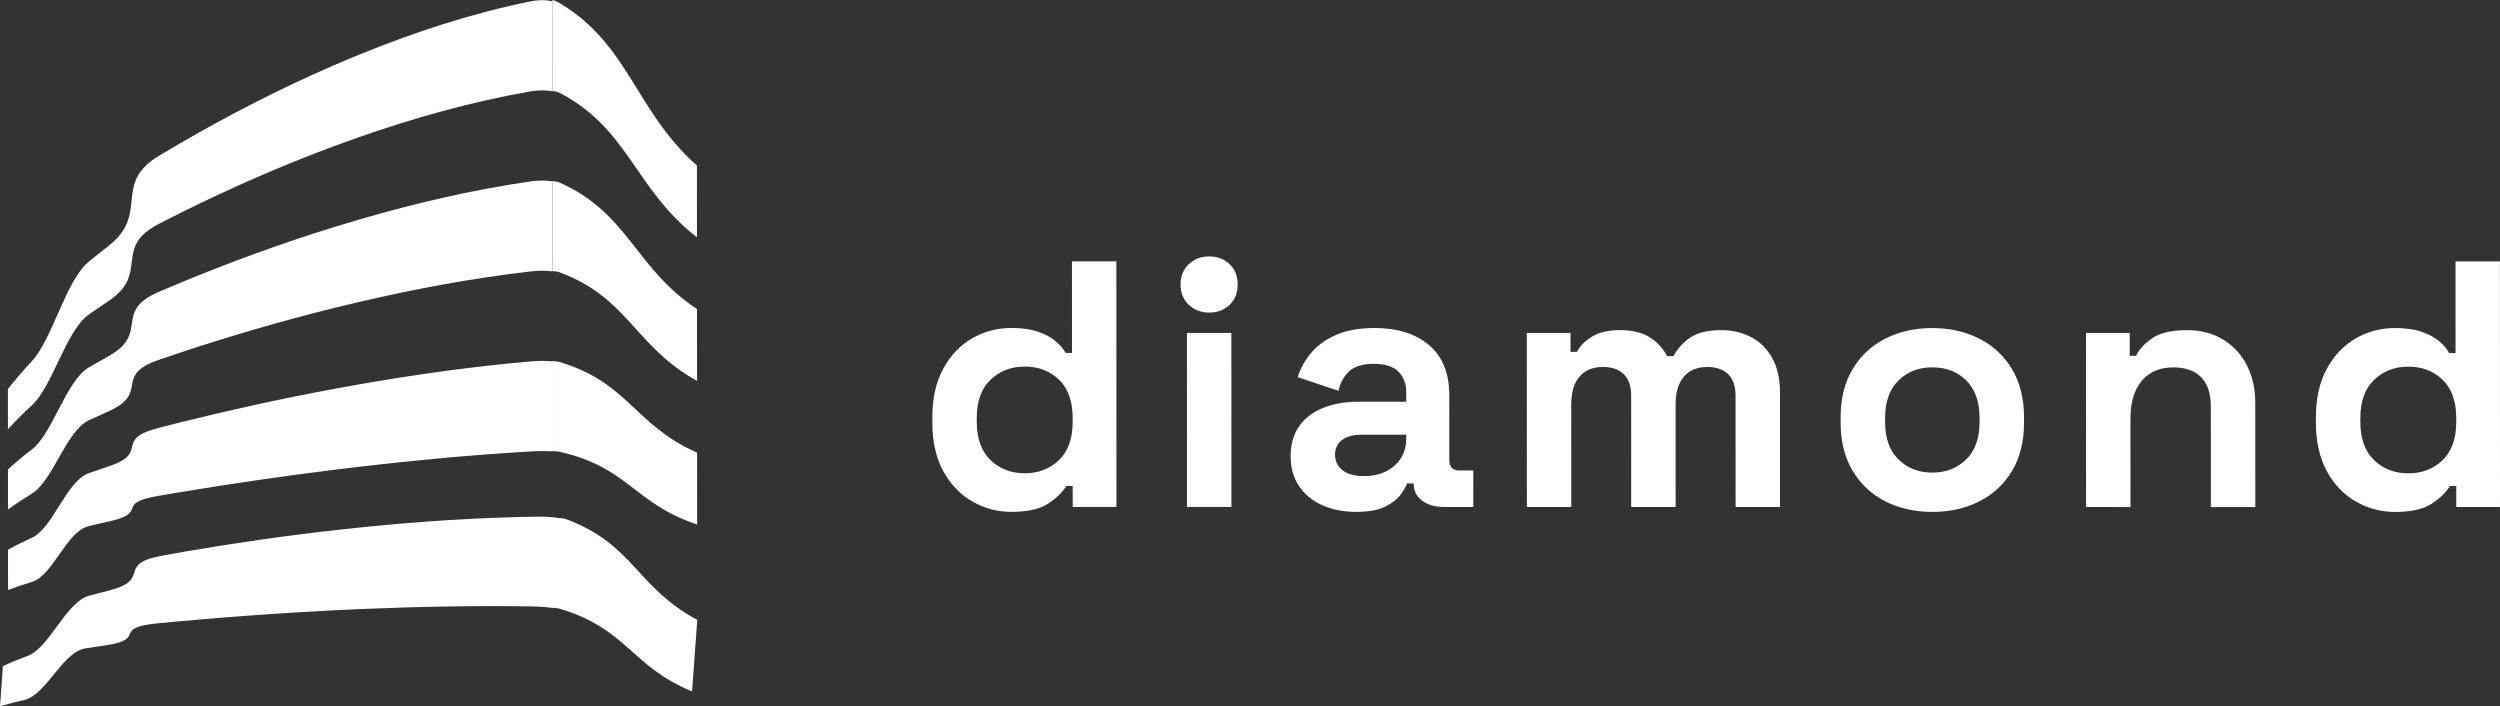
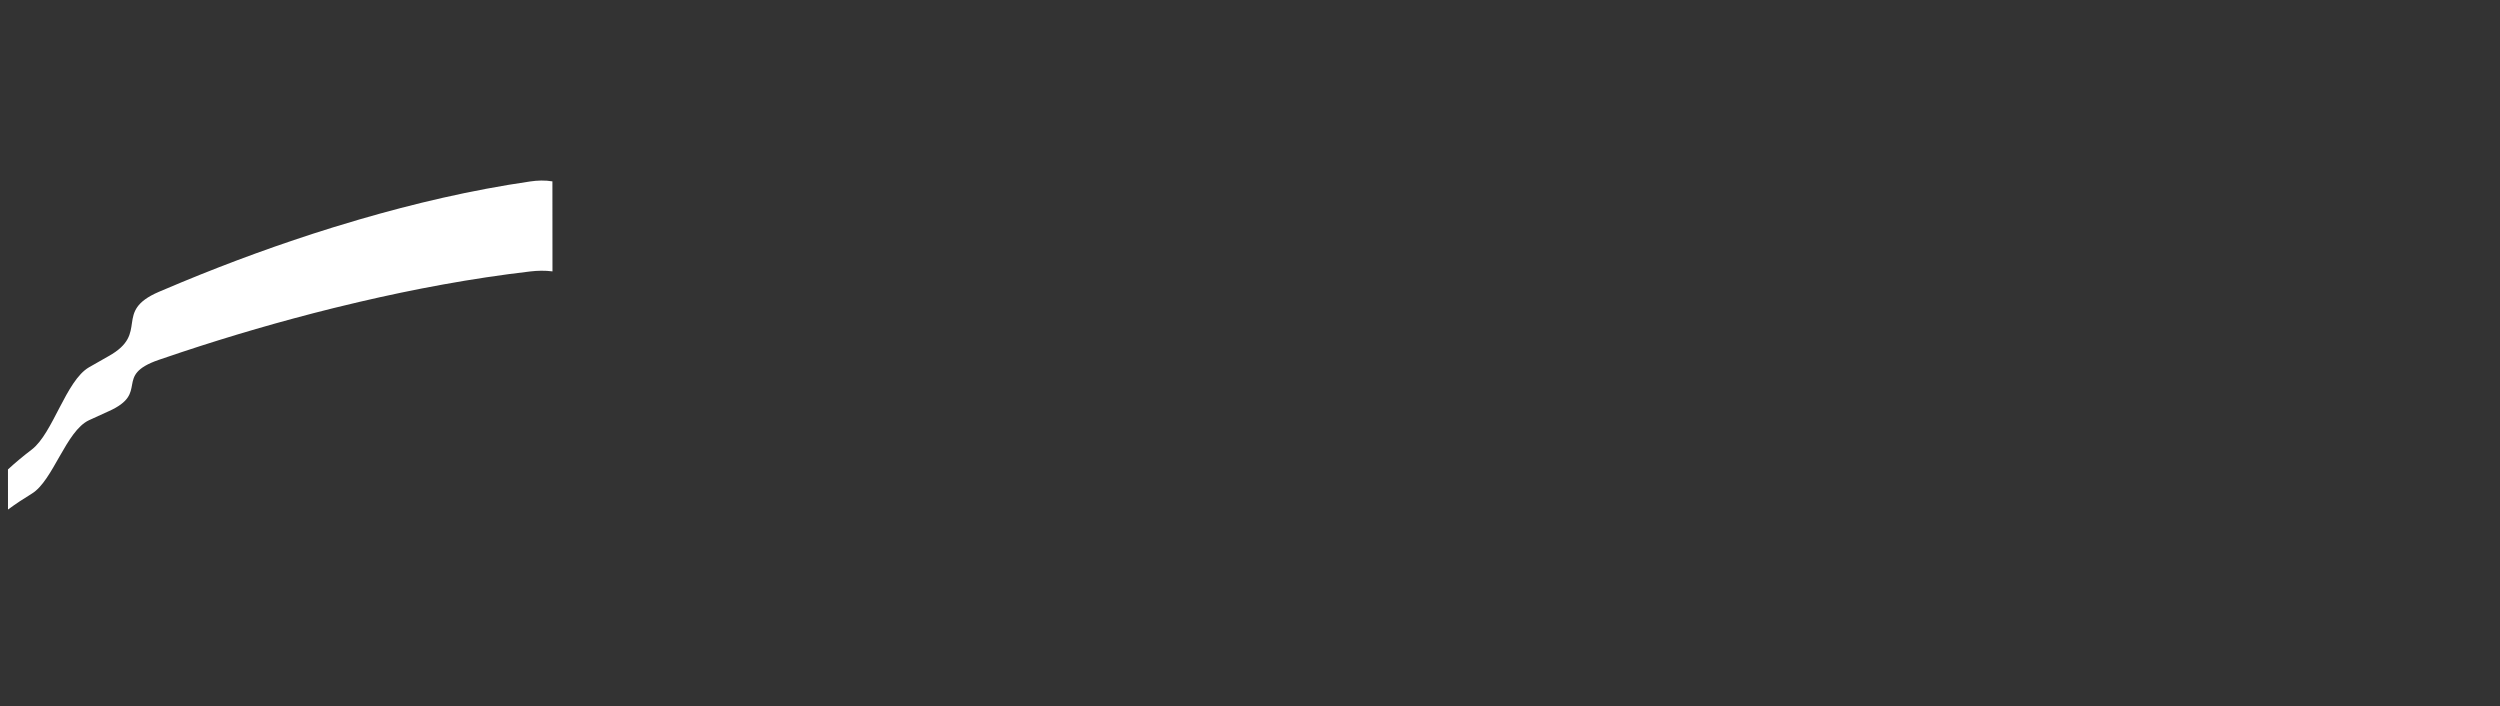
<svg xmlns="http://www.w3.org/2000/svg" xml:space="preserve" viewBox="0 0 271.691 76.752">
  <rect x="0" y="0" width="271.691" height="76.752" fill="#333333" stroke="none" />
  <g fill-rule="evenodd" clip-rule="evenodd" fill="#FFF">
-     <path d="M9.661 34.175c.702-.495 1.413-.98 2.132-1.457 4.52-3.013.426-5.78 5.458-8.383.818-.421 1.643-.839 2.472-1.252 5.247-2.608 10.745-5.028 16.481-7.164.931-.347 1.868-.684 2.812-1.015 5.952-2.08 12.158-3.841 18.602-4.967.8-.139 1.605-.17 2.41-.008L60.021.145c-.806-.188-1.611-.152-2.41.012-6.458 1.316-12.66 3.371-18.601 5.792-.944.384-1.88.78-2.812 1.183-5.751 2.497-11.243 5.32-16.48 8.358-.832.48-1.655.97-2.472 1.459-5.045 3.043-.952 6.277-5.458 9.779-.719.559-1.43 1.125-2.131 1.699-2.512 2.055-3.935 8.403-6.205 10.831-.881.947-1.756 1.948-2.593 3.034l.003 4.361c.84-.932 1.712-1.79 2.593-2.599 2.281-2.091 3.702-8.123 6.206-9.879z" />
    <path d="M9.669 45.67c.704-.332 1.413-.656 2.132-.973 4.55-2.024.446-3.863 5.46-5.591.818-.28 1.643-.56 2.472-.835 5.27-1.75 10.768-3.36 16.482-4.78.931-.23 1.868-.459 2.812-.676 5.977-1.395 12.179-2.566 18.604-3.316.8-.092 1.605-.113 2.41-.006l-.007-9.783c-.805-.134-1.611-.108-2.41.009-6.434.936-12.636 2.403-18.603 4.141-.944.273-1.881.558-2.812.845-5.727 1.778-11.221 3.793-16.481 5.974-.83.343-1.655.69-2.472 1.041-5.023 2.163-.924 4.468-5.459 6.987-.717.398-1.428.804-2.132 1.214-2.5 1.46-3.914 7.176-6.206 8.929-.88.673-1.751 1.384-2.593 2.166l.003 4.361c.845-.626 1.716-1.195 2.594-1.733 2.306-1.407 3.713-6.808 6.206-7.974z" />
-     <path d="M9.677 57.163c.704-.166 1.416-.325 2.132-.486 4.576-1.019.465-1.933 5.462-2.799.82-.139 1.643-.28 2.473-.416 5.286-.878 10.784-1.685 16.484-2.396.931-.114 1.868-.231 2.812-.34 5.992-.701 12.194-1.286 18.604-1.663.8-.049 1.605-.059 2.411-.005l-.007-9.782c-.806-.081-1.611-.064-2.411.004-6.415.565-12.617 1.442-18.604 2.491-.941.166-1.881.337-2.812.509-5.708 1.061-11.205 2.273-16.483 3.586-.829.206-1.653.416-2.473.63-5.003 1.293-.895 2.669-5.461 4.192-.717.24-1.428.483-2.132.727-2.488.874-3.887 5.964-6.207 7.026-.877.403-1.747.829-2.594 1.301l.003 4.374c.854-.317 1.717-.612 2.594-.879 2.331-.713 3.728-5.492 6.209-6.074zM60.762 10.059c7.574 3.907 8.24 10.523 14.981 15.727l-.005-7.801C69.027 12.059 68.36 4.781 60.756.301c-.245-.144-.489-.236-.734-.301l.007 9.892c.244.056.489.042.733.167zM60.035 19.675l.007 9.783c.245.041.489.03.733.12 7.524 2.767 8.175 8.061 14.978 11.813l-.005-7.801c-6.769-4.483-7.43-10.437-14.979-13.77-.245-.108-.489-.096-.734-.145zM60.049 39.241l.007 9.782c.244.024.489.018.733.072 7.479 1.648 8.114 5.635 14.975 7.901l-.005-7.801c-6.827-3.017-7.477-7.652-14.976-9.858-.245-.073-.49-.064-.734-.096zM9.289 70.463c.715-.114 1.436-.22 2.162-.328 4.638-.68.605-1.894 5.652-2.391.828-.078 1.659-.159 2.497-.234 5.336-.488 10.878-.889 16.615-1.18.938-.045 1.88-.093 2.83-.133 6.027-.26 12.256-.388 18.676-.294.801.01 1.605.059 2.404.172l.711-9.756c-.797-.139-1.602-.182-2.404-.172-6.439.094-12.689.512-18.737 1.12-.951.097-1.9.198-2.842.301-5.77.64-11.341 1.445-16.701 2.368-.842.145-1.679.294-2.512.447-5.085.922-1.089 2.596-5.754 3.78-.732.187-1.459.377-2.18.57-2.545.687-4.314 5.66-6.706 6.549-.905.338-1.803.699-2.682 1.108L0 76.752c.875-.253 1.757-.484 2.652-.686 2.375-.541 4.12-5.205 6.637-5.603zM60.839 56.283l-.711 9.756c.242.042.486.054.726.125 7.338 2.192 7.678 6.215 14.356 8.978l.567-7.781c-6.588-3.51-6.896-8.179-14.213-10.93-.239-.088-.484-.098-.725-.148zM111.368 51.434c1.48 0 2.721-.478 3.716-1.43.995-.956 1.492-2.346 1.491-4.177v-.383c-.001-1.83-.494-3.221-1.477-4.172-.982-.956-2.229-1.434-3.735-1.434-1.484 0-2.721.478-3.716 1.434-.999.952-1.496 2.342-1.496 4.172v.383c.001 1.83.499 3.221 1.498 4.177.998.952 2.235 1.43 3.719 1.43zm-1.456 4.194c-1.506 0-2.916-.374-4.232-1.124-1.32-.749-2.372-1.852-3.164-3.298-.792-1.451-1.191-3.204-1.192-5.266v-.607c-.001-2.063.397-3.815 1.188-5.262.791-1.451 1.838-2.549 3.14-3.302 1.302-.749 2.721-1.124 4.253-1.124 1.151 0 2.116.134 2.895.401.779.267 1.411.607 1.896 1.012.485.405.857.84 1.112 1.296h.693l-.004-9.955h4.824l.009 26.696h-4.751l-.001-2.286h-.688c-.437.711-1.107 1.361-2.011 1.942-.908.584-2.228.877-3.967.877zM128.997 55.095l-.007-18.915h4.829l.007 18.915h-4.829zm2.406-21.124c-.869 0-1.605-.28-2.203-.84-.601-.56-.9-1.296-.901-2.213 0-.917.298-1.653.899-2.213.597-.555 1.332-.84 2.202-.84.895 0 1.636.284 2.224.84.585.56.879 1.296.879 2.213.001.917-.293 1.653-.877 2.213-.587.56-1.327.84-2.223.84zM148.232 51.742c1.354 0 2.458-.374 3.314-1.128.852-.749 1.28-1.748 1.28-2.992v-.379h-4.863c-.896 0-1.596.189-2.107.568-.515.383-.77.917-.77 1.602 0 .689.269 1.249.805 1.679.537.435 1.316.65 2.341.65zm-.842 3.888c-1.354 0-2.57-.237-3.643-.706s-1.921-1.154-2.545-2.058c-.628-.904-.94-2.002-.94-3.298 0-1.296.311-2.385.938-3.259.623-.878 1.492-1.542 2.604-1.985 1.112-.443 2.379-.667 3.811-.667h5.21l-.001-1.068c0-.891-.282-1.619-.84-2.192-.563-.573-1.458-.857-2.683-.857-1.203 0-2.098.271-2.682.818-.588.547-.973 1.253-1.15 2.118l-4.444-1.49c.307-.965.795-1.847 1.475-2.648.675-.801 1.583-1.451 2.716-1.946 1.138-.495 2.522-.745 4.158-.745 2.505 0 4.487.624 5.941 1.869 1.46 1.249 2.186 3.053 2.187 5.417l.003 7.053c0 .762.359 1.145 1.073 1.145h1.532l.002 3.966h-3.219c-.943 0-1.723-.228-2.337-.685-.615-.461-.922-1.068-.922-1.834v-.034h-.728c-.103.301-.332.702-.687 1.201-.359.495-.921.934-1.687 1.313-.767.383-1.814.572-3.142.572zM165.934 55.097l-.008-18.915h4.751l.002 2.058h.692c.329-.633.877-1.184 1.643-1.657.77-.469 1.778-.706 3.028-.706 1.354 0 2.439.263 3.259.784.818.521 1.44 1.201 1.879 2.041h.688c.436-.814 1.045-1.49 1.837-2.024s1.917-.801 3.375-.801c1.173 0 2.241.25 3.198.745.96.495 1.726 1.244 2.302 2.252.572 1.003.862 2.269.862 3.794l.005 12.431h-4.829l-.005-12.091c0-1.042-.269-1.822-.806-2.343-.537-.521-1.289-.784-2.262-.784-1.099 0-1.947.349-2.548 1.05-.598.698-.901 1.697-.899 2.993l.003 11.174h-4.829l-.003-12.091c-.001-1.042-.269-1.821-.806-2.342-.537-.521-1.29-.784-2.259-.784-1.099 0-1.947.349-2.548 1.051-.601.698-.899 1.697-.899 2.992l.004 11.174-4.827-.001zM210 51.362c1.479 0 2.708-.478 3.676-1.429.974-.952 1.458-2.321 1.457-4.099v-.383c0-1.778-.482-3.143-1.437-4.099-.961-.952-2.195-1.43-3.701-1.43-1.479 0-2.709.478-3.678 1.429-.972.956-1.457 2.321-1.455 4.099v.383c0 1.778.484 3.148 1.458 4.099.972.952 2.201 1.43 3.68 1.43zm.002 4.271c-1.891 0-3.592-.383-5.098-1.145-1.506-.762-2.697-1.869-3.562-3.316-.87-1.451-1.308-3.191-1.308-5.227v-.607c-.001-2.036.436-3.776 1.304-5.227.865-1.447 2.054-2.553 3.56-3.315 1.506-.762 3.205-1.145 5.096-1.145s3.592.384 5.098 1.146c1.505.762 2.696 1.869 3.566 3.316.865 1.451 1.304 3.191 1.304 5.227v.607c.001 2.037-.436 3.776-1.301 5.227-.868 1.447-2.057 2.553-3.563 3.315-1.505.761-3.205 1.145-5.096 1.144zM226.706 55.1l-.006-18.915h4.751v2.48h.692c.303-.663.879-1.292 1.721-1.89.844-.594 2.12-.895 3.834-.895 1.48 0 2.777.34 3.89 1.012 1.108.676 1.973 1.602 2.583 2.786.616 1.18.923 2.558.923 4.134l.005 11.29h-4.829l-.005-10.906c0-1.425-.35-2.493-1.052-3.204-.706-.71-1.709-1.068-3.011-1.068-1.48 0-2.631.491-3.449 1.468-.818.977-1.223 2.346-1.223 4.099l.003 9.611-4.827-.002zM261.731 51.442c1.48 0 2.721-.478 3.716-1.429.994-.956 1.492-2.347 1.49-4.177v-.383c0-1.83-.494-3.221-1.477-4.172-.983-.956-2.229-1.434-3.734-1.434-1.484 0-2.721.478-3.716 1.434-.999.951-1.496 2.342-1.496 4.172v.383c.002 1.83.5 3.221 1.5 4.177.994.951 2.233 1.429 3.717 1.429zm-1.457 4.194c-1.506 0-2.917-.375-4.233-1.124-1.319-.75-2.371-1.852-3.164-3.299-.792-1.451-1.191-3.203-1.191-5.266l-.002-.607c0-2.062.397-3.815 1.189-5.262.79-1.451 1.837-2.549 3.14-3.302 1.302-.749 2.721-1.124 4.253-1.124 1.151 0 2.115.133 2.895.401.778.267 1.411.607 1.896 1.012.485.405.856.84 1.111 1.296h.693l-.003-9.955h4.824l.009 26.696h-4.751v-2.286h-.688c-.437.71-1.108 1.361-2.012 1.942-.907.586-2.228.878-3.966.878z" />
  </g>
</svg>